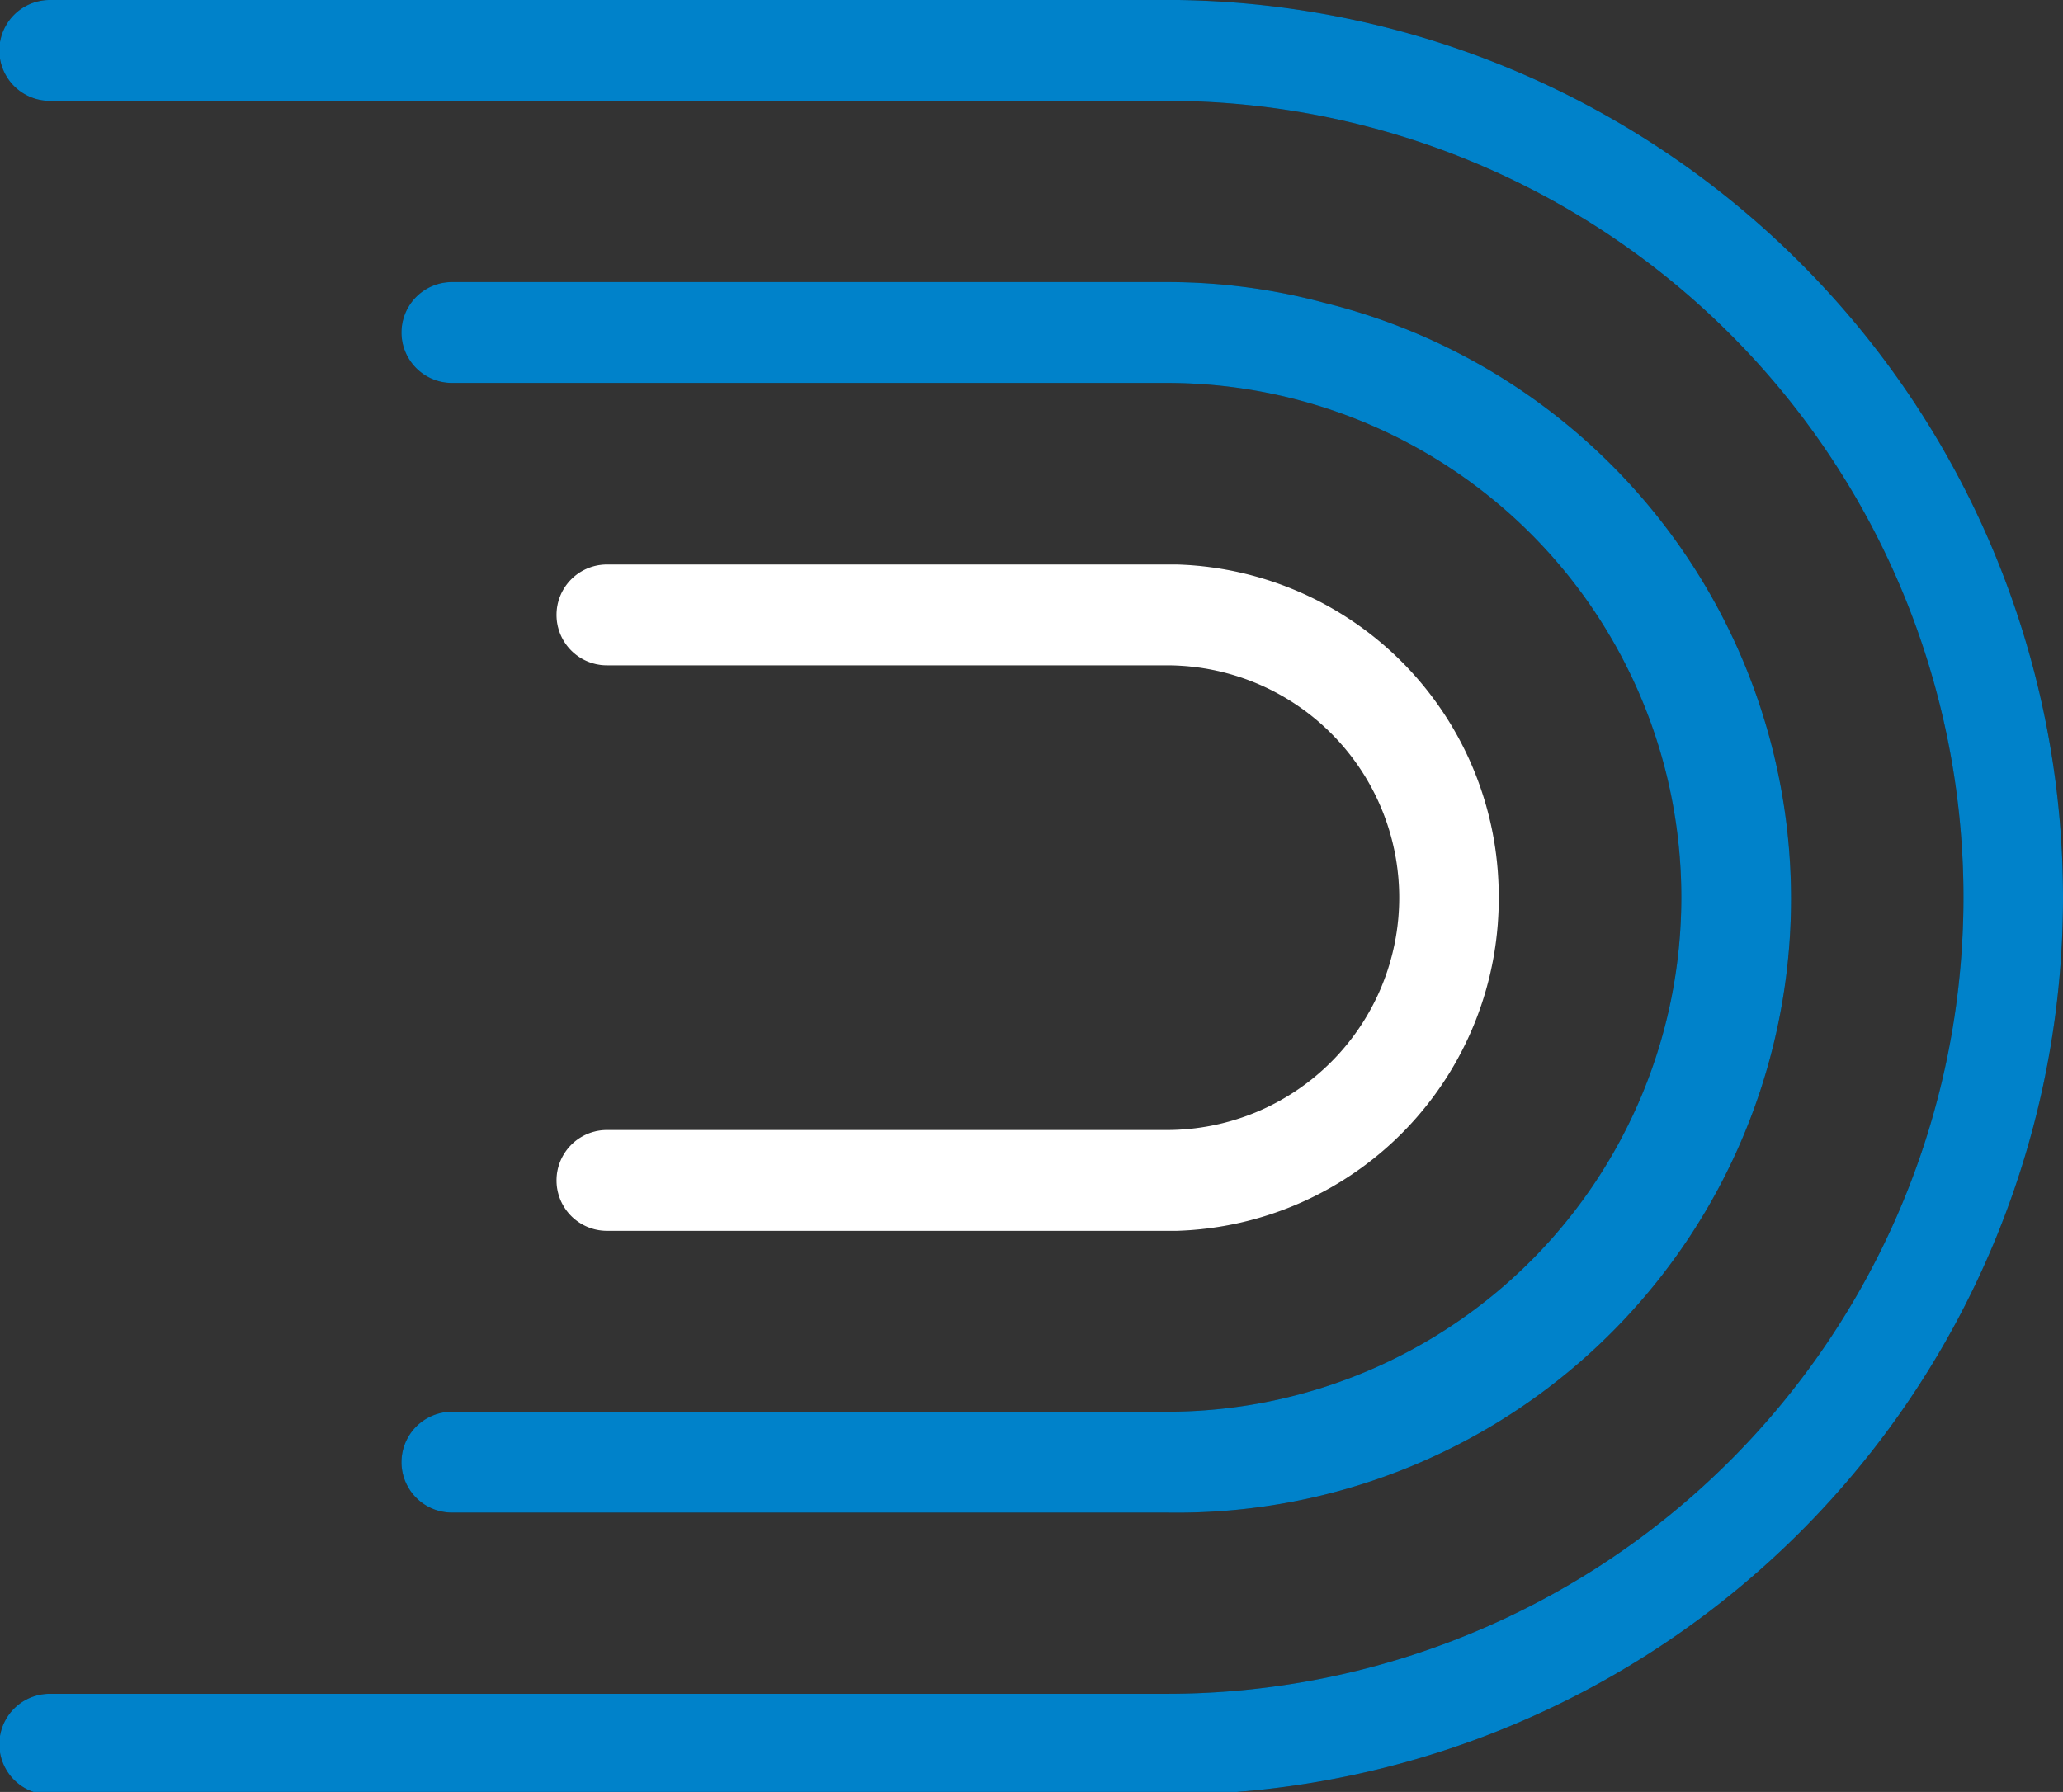
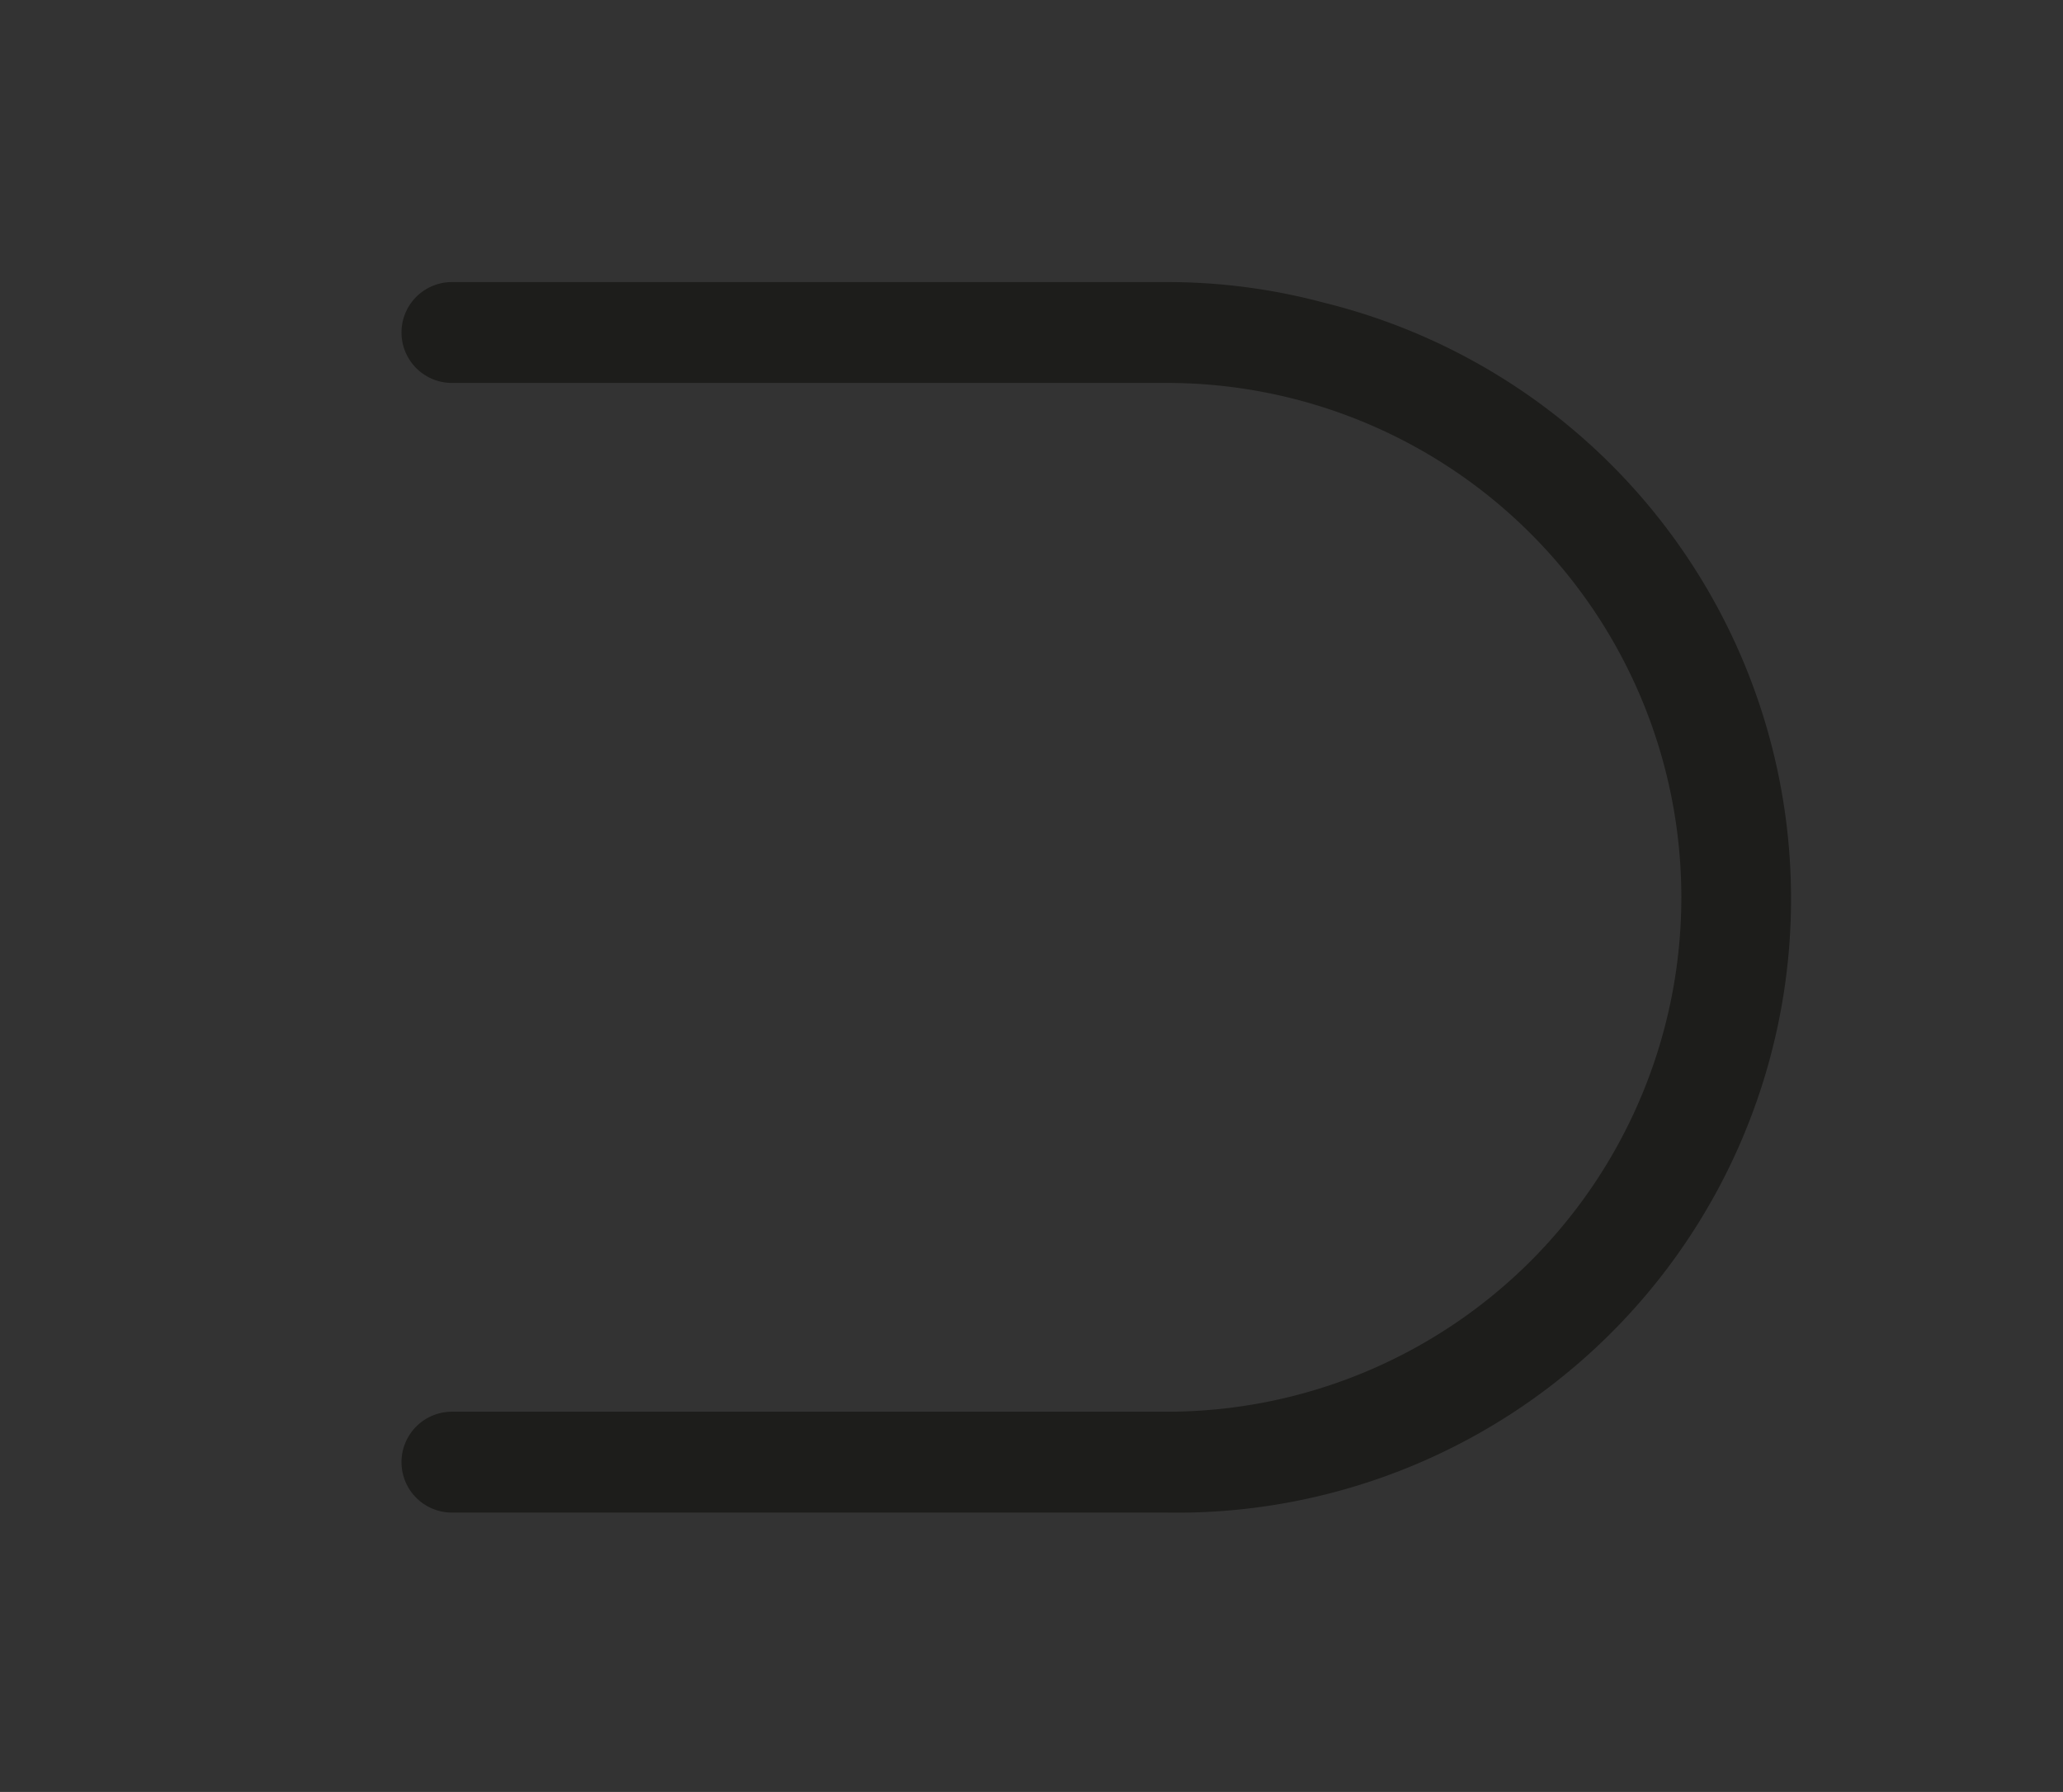
<svg xmlns="http://www.w3.org/2000/svg" viewBox="0 0 61.35 53.3">
  <rect x="0" y="0" width="61.35" height="53.3" fill="#333333" stroke="none" />
  <defs>
    <style>.cls-1{fill:#1d1d1b;}.cls-2{fill:#0082ca;}.cls-3{fill:#fff;}</style>
  </defs>
  <title>Asset 2</title>
  <g id="Layer_2" data-name="Layer 2">
    <g id="DT_long_2_REV" data-name="DT long 2 REV">
-       <path class="cls-1" d="M61.35,26.65A26.69,26.69,0,0,0,35.05,0H1.48a1.48,1.48,0,0,0,0,3H34.7a23.69,23.69,0,0,1,0,47.38H1.48a1.48,1.48,0,0,0,0,3H35.06A26.68,26.68,0,0,0,61.35,26.65Z" />
-       <path class="cls-1" d="M44.57,26.65A9.87,9.87,0,0,0,35,16.79H18.05a1.48,1.48,0,0,0,0,3H34.7a6.91,6.91,0,0,1,0,13.82H18.05a1.48,1.48,0,1,0,0,3H35A9.88,9.88,0,0,0,44.57,26.65Z" />
      <path class="cls-1" d="M39.36,9a17.94,17.94,0,0,0-4.66-.61H13.44a1.48,1.48,0,1,0,0,3H34.7a15.3,15.3,0,0,1,0,30.6H13.44a1.48,1.48,0,0,0,0,3H34.7A18.26,18.26,0,0,0,39.36,9Z" />
-       <path class="cls-2" d="M61.35,26.65A26.69,26.69,0,0,0,35.05,0H1.48a1.48,1.48,0,0,0,0,3H34.7a23.69,23.69,0,0,1,0,47.38H1.48a1.48,1.48,0,0,0,0,3H35.06A26.68,26.68,0,0,0,61.35,26.65Z" />
-       <path class="cls-3" d="M44.57,26.65A9.87,9.87,0,0,0,35,16.79H18.05a1.48,1.48,0,0,0,0,3H34.7a6.91,6.91,0,0,1,0,13.82H18.05a1.48,1.48,0,1,0,0,3H35A9.88,9.88,0,0,0,44.57,26.65Z" />
-       <path class="cls-2" d="M39.36,9a17.94,17.94,0,0,0-4.66-.61H13.44a1.48,1.48,0,1,0,0,3H34.7a15.3,15.3,0,0,1,0,30.6H13.44a1.48,1.48,0,0,0,0,3H34.7A18.26,18.26,0,0,0,39.36,9Z" />
    </g>
  </g>
</svg>